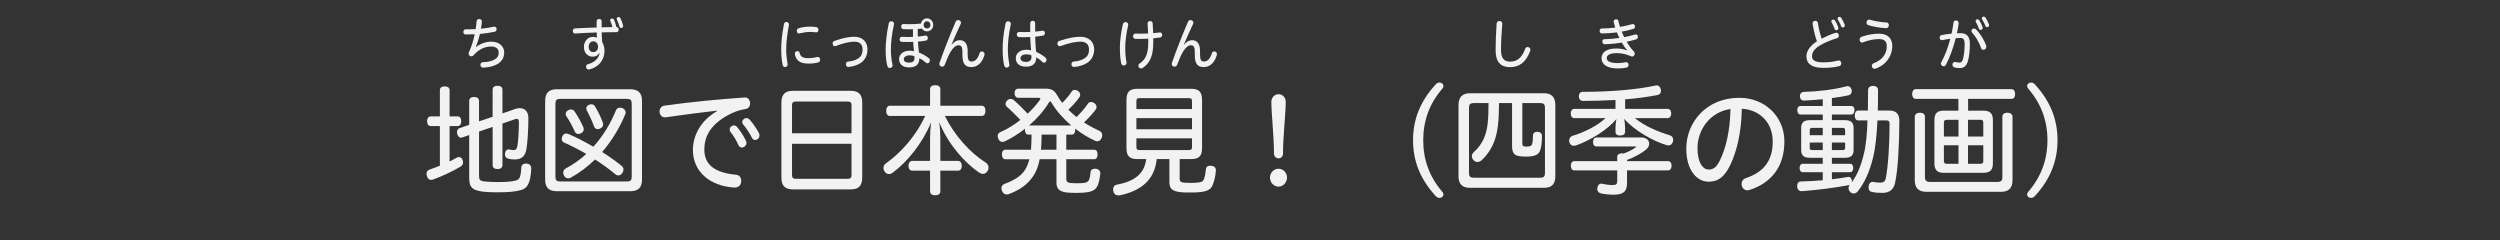
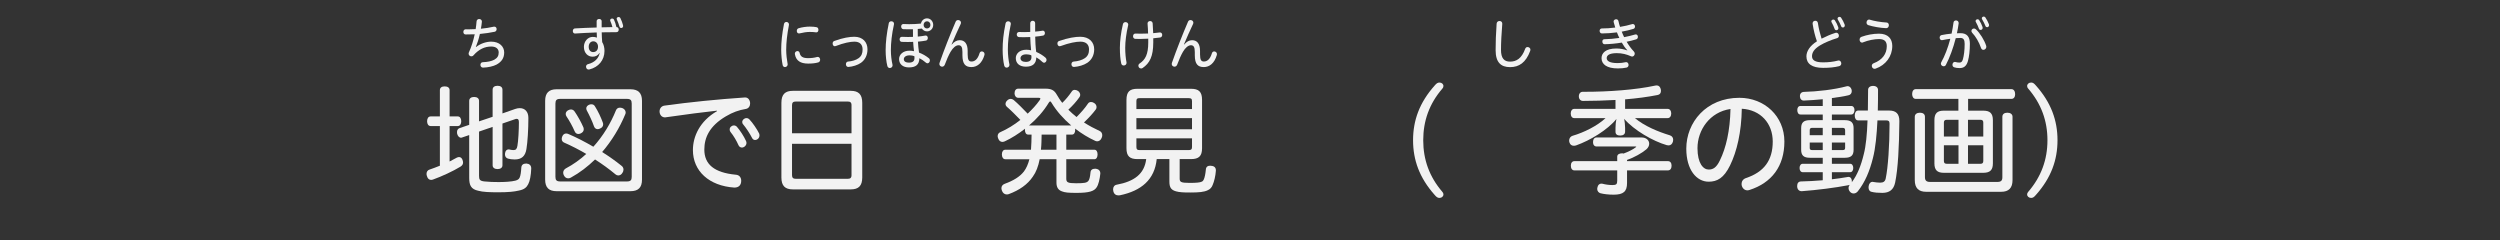
<svg xmlns="http://www.w3.org/2000/svg" version="1.1" x="0px" y="0px" width="624px" height="60px" viewBox="0 0 624 60" enable-background="new 0 0 624 60" xml:space="preserve">
  <rect x="0" y="0" width="624" height="60" fill="#333333" stroke="none" />
  <g id="帯_xFF5C_タイトル" display="none">
    <rect display="inline" fill="#30C653" width="624" height="60" />
  </g>
  <g id="コンテンツタイトル">
    <g>
      <g>
        <path fill="#F2F2F2" d="M112.216,40.311c0.656-0.33,1.226-0.63,1.796-0.96c0.199-0.09,0.399-0.15,0.57-0.15     c0.371,0,0.684,0.24,0.855,0.69c0.086,0.24,0.143,0.48,0.143,0.69c0,0.42-0.228,0.75-0.655,1.02     c-1.853,1.14-4.675,2.43-6.841,3.21c-0.171,0.06-0.342,0.09-0.485,0.09c-0.484,0-0.855-0.3-1.026-0.93     c-0.085-0.18-0.114-0.39-0.114-0.57c0-0.51,0.257-0.93,0.77-1.08c0.798-0.27,1.682-0.6,2.565-0.96v-9.899h-2.309     c-0.57,0-0.884-0.51-0.884-1.2s0.313-1.2,0.884-1.2h2.309v-6.57c0-0.6,0.456-0.93,1.197-0.93s1.226,0.33,1.226,0.93v6.57h2.052     c0.542,0,0.855,0.51,0.855,1.2s-0.313,1.2-0.855,1.2h-2.052V40.311z M122.961,22.372c0-0.63,0.485-0.96,1.226-0.96     c0.741,0,1.226,0.33,1.226,0.96v5.939l3.164-1.11c0.399-0.15,0.798-0.21,1.169-0.21c1.283,0,2.138,0.9,2.138,2.43     c0,2.94-0.2,6.06-0.485,7.77c-0.285,1.83-1.254,2.61-2.936,2.61c-0.627,0-1.254-0.09-1.653-0.21c-0.428-0.12-0.77-0.45-0.77-1.05     c0-0.09,0-0.21,0.028-0.33c0.085-0.66,0.485-0.93,0.912-0.93c0.057,0,0.114,0,0.171,0.03c0.285,0.06,0.599,0.15,0.969,0.15     c0.656,0,0.884-0.27,1.026-1.05c0.228-1.23,0.371-4.05,0.371-5.879c0-0.6-0.143-0.87-0.542-0.87c-0.142,0-0.313,0.03-0.513,0.12     l-3.05,1.05v10.439c0,0.57-0.485,0.93-1.226,0.93c-0.741,0-1.226-0.36-1.226-0.93v-9.6l-3.392,1.17v11.04     c0,0.9,0.143,1.29,1.396,1.41c1.14,0.12,2.337,0.15,3.478,0.15c1.511,0,3.192-0.09,4.218-0.36c0.542-0.15,0.855-0.36,1.026-0.72     c0.256-0.51,0.371-1.5,0.428-2.46c0.028-0.75,0.484-1.08,1.197-1.08c0.057,0,0.085,0,0.114,0c0.712,0.06,1.168,0.45,1.168,1.2     c0,0.03,0,0.03,0,0.06c-0.057,1.68-0.342,3.15-0.741,3.87c-0.399,0.78-0.94,1.35-2.394,1.62c-1.112,0.27-2.623,0.42-5.102,0.42     c-2.138,0-3.848-0.06-5.017-0.39c-1.768-0.39-2.224-1.35-2.224-3.18V33.711l-1.767,0.6c-0.085,0.06-0.199,0.06-0.285,0.06     c-0.456,0-0.827-0.42-0.969-1.02c-0.029-0.12-0.029-0.27-0.029-0.39c0-0.51,0.257-0.84,0.656-0.99l2.394-0.81v-6     c0-0.6,0.485-0.96,1.226-0.96c0.741,0,1.226,0.36,1.226,0.96v5.13l3.392-1.14V22.372z" />
        <path fill="#F2F2F2" d="M157.362,22.281c1.91,0,2.879,0.9,2.879,2.88V44.84c0,2.01-0.969,2.88-2.879,2.88H138.92     c-1.881,0-2.85-0.87-2.85-2.88V25.161c0-1.98,0.969-2.88,2.85-2.88H157.362z M156.478,45.291c0.912,0,1.197-0.33,1.197-1.14     V25.851c0-0.84-0.285-1.17-1.197-1.17h-16.646c-0.912,0-1.197,0.33-1.197,1.17V44.15c0,0.81,0.285,1.14,1.197,1.14H156.478z      M155.11,41.36c0.342,0.24,0.513,0.6,0.513,0.96c0,0.27-0.085,0.57-0.285,0.84c-0.228,0.42-0.627,0.63-1.026,0.63     c-0.228,0-0.485-0.09-0.684-0.27c-1.539-1.29-3.278-2.55-5.102-3.72c-1.796,1.74-3.791,3.3-6.043,4.53     c-0.199,0.12-0.427,0.18-0.655,0.18c-0.428,0-0.827-0.21-1.083-0.75c-0.114-0.21-0.171-0.42-0.171-0.66     c0-0.42,0.228-0.81,0.627-1.05c1.881-0.99,3.592-2.22,5.131-3.63c-1.853-1.08-3.706-2.04-5.501-2.82     c-0.399-0.15-0.627-0.51-0.627-0.93c0-0.18,0.057-0.42,0.143-0.63c0.2-0.48,0.542-0.72,0.969-0.72c0.171,0,0.342,0.03,0.542,0.12     c2.052,0.87,4.19,1.98,6.242,3.18c2.451-2.7,4.333-5.85,5.644-9.089c0.171-0.42,0.513-0.66,0.969-0.66     c0.2,0,0.428,0.03,0.656,0.12c0.484,0.21,0.798,0.6,0.798,1.08c0,0.15-0.028,0.33-0.114,0.48c-1.397,3.36-3.335,6.57-5.758,9.39     C152.003,39.021,153.628,40.161,155.11,41.36z M142.512,27.321c0.37,0,0.684,0.18,0.912,0.51c0.77,1.11,1.653,2.7,2.194,3.96     c0.057,0.18,0.086,0.33,0.086,0.48c0,0.45-0.257,0.78-0.741,1.02c-0.2,0.09-0.399,0.15-0.599,0.15c-0.399,0-0.741-0.21-0.94-0.69     c-0.513-1.2-1.312-2.64-2.024-3.69c-0.143-0.21-0.2-0.42-0.2-0.63c0-0.42,0.285-0.75,0.656-0.93     C142.084,27.381,142.312,27.321,142.512,27.321z M147.614,26.031c0.371,0,0.684,0.15,0.883,0.51c0.77,1.2,1.511,2.79,1.967,4.05     c0.057,0.15,0.085,0.3,0.085,0.45c0,0.48-0.285,0.84-0.798,1.05c-0.2,0.09-0.399,0.15-0.57,0.15c-0.399,0-0.741-0.24-0.912-0.69     c-0.427-1.229-1.168-2.82-1.795-3.959c-0.085-0.18-0.143-0.36-0.143-0.54c0-0.39,0.285-0.72,0.684-0.9     C147.215,26.061,147.414,26.031,147.614,26.031z" />
        <path fill="#F2F2F2" d="M178.936,27.621c-3.363,0.36-7.61,0.93-12.94,1.68c-0.884,0-1.368-0.72-1.368-1.5     c0-0.66,0.399-1.32,1.226-1.44c6.271-0.87,13.111-1.56,20.123-2.04c0.827,0,1.254,0.75,1.254,1.5c0,0.63-0.342,1.26-1.112,1.38     c-1.653,0.27-3.221,0.81-4.931,1.83c-4.076,2.4-5.387,5.28-5.387,8.31c0,3.66,2.451,5.76,7.867,6.27     c0.94,0.06,1.34,0.78,1.34,1.5c0,1.02-0.542,1.71-1.71,1.71c-6.328-0.42-10.347-4.14-10.347-9.359c0-3.33,1.653-7.2,6.014-9.72     L178.936,27.621z M183.924,31.641c0.77,0.87,1.738,2.34,2.28,3.54c0.085,0.18,0.114,0.33,0.114,0.51c0,0.63-0.599,1.14-1.14,1.14     c-0.342,0-0.684-0.21-0.855-0.6c-0.456-1.05-1.226-2.37-1.996-3.3c-0.142-0.18-0.199-0.36-0.199-0.63     c0-0.54,0.513-0.99,1.055-0.99C183.439,31.311,183.695,31.401,183.924,31.641z M187.087,29.841c0.798,0.84,1.824,2.34,2.395,3.48     c0.057,0.15,0.085,0.33,0.085,0.48c0,0.66-0.542,1.14-1.112,1.14c-0.285,0-0.57-0.15-0.741-0.51     c-0.542-1.08-1.454-2.459-2.223-3.39c-0.171-0.18-0.228-0.33-0.228-0.6c0-0.51,0.513-0.96,1.055-0.96     C186.574,29.481,186.831,29.571,187.087,29.841z" />
        <path fill="#F2F2F2" d="M215.217,44.3c0,2.1-0.94,2.97-2.85,2.97h-14.48c-1.91,0-2.85-0.87-2.85-2.97V25.671     c0-2.13,0.94-3,2.85-3h14.48c1.91,0,2.85,0.87,2.85,3V44.3z M212.538,33.261v-7.02c0-0.69-0.342-0.9-0.94-0.9h-12.941     c-0.627,0-0.969,0.21-0.969,0.9v7.02H212.538z M197.688,43.73c0,0.69,0.342,0.9,0.969,0.9h12.941c0.598,0,0.94-0.21,0.94-0.9     v-7.83h-14.85V43.73z" />
-         <path fill="#F2F2F2" d="M232.145,22.281c0-0.69,0.513-1.02,1.283-1.02c0.798,0,1.283,0.33,1.283,1.02v4.11h10.347     c0.599,0,0.912,0.54,0.912,1.26c0,0.72-0.313,1.29-0.912,1.29h-9.207c2.309,4.77,6.242,9.15,10.147,11.61     c0.513,0.33,0.741,0.81,0.741,1.29c0,0.33-0.085,0.63-0.256,0.87c-0.314,0.48-0.713,0.69-1.14,0.69     c-0.313,0-0.599-0.09-0.912-0.3c-3.734-2.55-7.753-7.08-10.005-12.6c0.2,1.29,0.285,2.79,0.285,4.08v5.58h4.446     c0.542,0,0.912,0.54,0.912,1.23c0,0.72-0.371,1.2-0.912,1.2h-4.446v5.16c0,0.66-0.485,0.99-1.283,0.99     c-0.77,0-1.283-0.33-1.283-0.99v-5.16h-4.446c-0.57,0-0.941-0.48-0.941-1.2c0-0.69,0.371-1.23,0.941-1.23h4.446v-5.58     c0-1.26,0.085-2.73,0.256-4.05c-2.166,5.28-5.985,9.929-9.577,12.569c-0.313,0.24-0.627,0.36-0.94,0.36     c-0.399,0-0.798-0.21-1.055-0.63c-0.228-0.27-0.313-0.6-0.313-0.9c0-0.45,0.2-0.87,0.599-1.14c3.734-2.64,7.582-6.93,9.805-11.85     h-8.836c-0.57,0-0.884-0.54-0.884-1.29c0-0.69,0.313-1.26,0.884-1.26h10.062V22.281z" />
        <path fill="#F2F2F2" d="M256.625,33.591c-0.513,0-0.798-0.48-0.798-1.14c0-0.12,0-0.24,0.028-0.33     c-1.625,1.26-3.363,2.37-5.045,3.15c-0.228,0.09-0.428,0.15-0.599,0.15c-0.456,0-0.855-0.27-1.055-0.84     c-0.085-0.21-0.143-0.42-0.143-0.6c0-0.48,0.256-0.84,0.712-1.02c1.71-0.75,3.42-1.8,4.96-3.03c-1.169-1.2-2.309-2.37-3.364-3.27     c-0.228-0.21-0.342-0.45-0.342-0.72c0-0.3,0.143-0.6,0.399-0.84c0.257-0.27,0.57-0.42,0.912-0.42c0.228,0,0.484,0.09,0.713,0.27     c1.054,0.9,2.28,2.13,3.506,3.42c1.111-1.05,2.166-2.19,2.964-3.33c0.142-0.21,0.199-0.33,0.199-0.45s-0.143-0.18-0.427-0.18     h-5.103c-0.513,0-0.912-0.48-0.912-1.11c0-0.66,0.314-1.17,0.912-1.17h6.87c1.396,0,2.138,0.42,2.708,1.41     c0.428,0.72,0.884,1.47,1.425,2.13c0.855-0.81,1.682-1.83,2.337-2.79c0.171-0.3,0.456-0.45,0.77-0.45     c0.257,0,0.542,0.09,0.827,0.27c0.342,0.27,0.542,0.6,0.542,0.99c0,0.18-0.057,0.39-0.199,0.57c-0.77,1.11-1.739,2.16-2.765,3.12     c0.627,0.63,1.34,1.26,2.052,1.83c1.14-1.14,2.138-2.28,2.851-3.36c0.171-0.27,0.456-0.39,0.77-0.39     c0.285,0,0.542,0.09,0.798,0.27c0.371,0.24,0.57,0.6,0.57,0.99c0,0.24-0.057,0.45-0.228,0.66c-0.77,1.02-1.796,2.13-2.908,3.18     c1.283,0.84,2.623,1.53,3.905,2.13c0.428,0.18,0.655,0.6,0.655,1.05c0,0.24-0.057,0.51-0.171,0.72     c-0.228,0.54-0.655,0.81-1.083,0.81c-0.171,0-0.342-0.03-0.513-0.12c-1.71-0.78-3.42-1.83-5.017-3.06     c0.029,0.12,0.029,0.24,0.029,0.36c0,0.66-0.285,1.14-0.798,1.14h-1.425v3.78h7.012c0.513,0,0.798,0.48,0.798,1.17     s-0.285,1.2-0.798,1.2h-7.012v4.83c0,0.93,0.342,1.17,2.452,1.17c2.052,0,2.622-0.12,3.021-0.54c0.285-0.27,0.485-1.08,0.57-2.16     c0.057-0.63,0.456-0.93,1.14-0.93c0.057,0,0.114,0,0.2,0c0.684,0.09,1.111,0.51,1.111,1.14c0,0.06,0,0.09,0,0.12     c-0.143,1.35-0.456,2.76-0.94,3.42c-0.599,0.9-1.768,1.35-4.988,1.35c-2.138,0-2.907-0.09-3.677-0.39     c-0.912-0.33-1.34-1.02-1.34-2.19v-5.82h-4.19c-0.342,1.77-0.884,3.21-1.71,4.35c-1.311,1.95-3.334,3.36-5.985,4.35     c-0.171,0.06-0.342,0.09-0.513,0.09c-0.513,0-0.969-0.3-1.197-0.9c-0.085-0.24-0.143-0.45-0.143-0.66     c0-0.51,0.285-0.9,0.855-1.11c2.081-0.75,3.734-1.74,4.76-3.06c0.627-0.84,1.055-1.86,1.368-3.06h-6.014     c-0.542,0-0.855-0.51-0.855-1.2s0.313-1.17,0.855-1.17h6.413c0.114-1.26,0.114-2.52,0.143-3.78H256.625z M267.371,31.311     c-1.881-1.62-3.62-3.51-4.931-5.7c-0.114-0.21-0.228-0.3-0.313-0.3c-0.114,0-0.2,0.09-0.342,0.3     c-1.283,2.13-2.993,4.05-4.931,5.7H267.371z M259.989,33.591c-0.028,1.26-0.028,2.52-0.171,3.78h3.876v-3.78H259.989z" />
        <path fill="#F2F2F2" d="M288.717,39.71c-0.513,5.13-3.848,7.92-9.178,9.03c-0.143,0.03-0.257,0.03-0.371,0.03     c-0.599,0-1.112-0.3-1.283-1.05c-0.028-0.15-0.057-0.3-0.057-0.45c0-0.63,0.342-1.08,0.912-1.17     c4.361-0.81,6.898-2.67,7.354-6.39H283.9c-1.91,0-2.736-0.72-2.736-2.729v-12.03c0-2.07,0.827-2.79,2.736-2.79h13.368     c1.938,0,2.765,0.72,2.765,2.79v12.03c0,2.01-0.827,2.729-2.765,2.729h-2.822v4.83c0,0.87,0.256,1.11,2.451,1.11     c1.767,0,2.594-0.09,3.05-0.3c0.285-0.12,0.399-0.3,0.513-0.54c0.228-0.45,0.427-1.47,0.513-2.4     c0.028-0.75,0.456-1.05,1.083-1.05c0.085,0,0.171,0,0.256,0.03c0.827,0.06,1.169,0.48,1.169,1.14c0,0.03,0,0.06,0,0.09     c-0.085,1.29-0.428,2.7-0.798,3.54c-0.228,0.6-0.599,1.05-1.226,1.32c-0.912,0.45-2.195,0.57-4.361,0.57     c-0.969,0-1.91,0-2.908-0.15c-1.881-0.3-2.309-1.05-2.309-2.58v-5.61H288.717z M297.524,25.251c0-0.6-0.228-0.75-0.798-0.75     h-12.313c-0.57,0-0.77,0.15-0.77,0.75v1.979h13.881V25.251z M297.524,29.481h-13.881v2.79h13.881V29.481z M283.644,34.521v2.16     c0,0.6,0.199,0.78,0.77,0.78h12.313c0.57,0,0.798-0.18,0.798-0.78v-2.16H283.644z" />
-         <path fill="#F2F2F2" d="M321.236,44.331c0,1.23-0.969,2.25-2.109,2.25c-1.169,0-2.138-1.02-2.138-2.25s0.969-2.22,2.138-2.22     C320.267,42.11,321.236,43.101,321.236,44.331z M320.922,25.401c0,2.88-0.684,8.7-0.684,12.959c0,0.66-0.484,1.17-1.111,1.17     c-0.627,0-1.141-0.51-1.141-1.17c0-4.26-0.655-10.08-0.655-12.959c0-1.05,0.798-1.89,1.796-1.89     C320.153,23.511,320.922,24.351,320.922,25.401z" />
        <path fill="#F2F2F2" d="M360.282,21.471c0,0.21-0.085,0.45-0.285,0.66c-3.221,3.75-4.76,8.01-4.76,12.87s1.539,9.12,4.76,12.869     c0.2,0.21,0.285,0.42,0.285,0.66c0,0.48-0.428,0.87-0.969,0.87c-0.456,0-0.741-0.18-1.226-0.75     c-3.791-4.26-5.387-8.7-5.387-13.649s1.596-9.39,5.387-13.649c0.485-0.57,0.77-0.75,1.226-0.75     C359.854,20.602,360.282,20.991,360.282,21.471z" />
-         <path fill="#F2F2F2" d="M385.362,23.271c1.881,0,2.85,0.93,2.85,2.94V44c0,2.01-0.969,2.88-2.85,2.88h-18.413     c-1.881,0-2.908-0.87-2.908-2.88V26.211c0-2.01,1.026-2.94,2.908-2.94H385.362z M379.975,35.751c0,0.6,0.143,0.75,0.57,0.81     c0.143,0.03,0.285,0.03,0.427,0.03c0.285,0,0.599-0.03,0.827-0.09c0.399-0.09,0.57-0.3,0.656-0.72     c0.114-0.39,0.171-1.2,0.171-1.92c0-0.66,0.456-0.96,1.026-0.96c0.029,0,0.057,0,0.086,0c0.57,0,1.14,0.3,1.14,1.05     c0,1.62-0.2,3.06-0.513,3.75s-0.94,1.11-1.853,1.26c-0.428,0.09-1.026,0.12-1.653,0.12c-0.57,0-1.14-0.03-1.568-0.09     c-1.368-0.18-1.881-0.9-1.881-2.58V25.731h-3.249c-0.029,4.74-0.342,7.2-1.169,9.479c-0.684,1.86-1.853,3.6-3.164,4.77     c-0.342,0.3-0.684,0.45-1.055,0.45c-0.342,0-0.684-0.15-0.969-0.45c-0.256-0.27-0.428-0.63-0.428-0.99s0.143-0.69,0.456-0.99     c1.112-0.96,2.109-2.31,2.68-3.78c0.77-1.92,1.026-4.169,1.026-8.489h-3.648c-0.94,0-1.226,0.33-1.226,1.17v16.319     c0,0.81,0.285,1.14,1.226,1.14h16.532c0.912,0,1.197-0.33,1.197-1.14V26.901c0-0.84-0.285-1.17-1.197-1.17h-4.447V35.751z" />
        <path fill="#F2F2F2" d="M403.23,24.951c-2.736,0.15-5.53,0.24-8.124,0.24c-0.599,0-1.026-0.45-1.026-1.14s0.399-1.14,0.969-1.14     c0.171,0,0.37,0,0.542,0c5.843,0,12.655-0.48,17.615-1.56c0.114-0.03,0.2-0.03,0.313-0.03c0.513,0,0.827,0.33,0.998,0.9     c0.028,0.15,0.057,0.3,0.057,0.45c0,0.57-0.285,0.96-0.883,1.05c-2.423,0.48-5.188,0.84-8.066,1.08v2.37h10.603     c0.57,0,0.912,0.48,0.912,1.14c0,0.69-0.342,1.17-0.912,1.17h-8.152c2.366,1.98,5.758,3.39,8.722,4.29     c0.57,0.18,0.826,0.63,0.826,1.11c0,0.15-0.028,0.3-0.057,0.45c-0.171,0.6-0.542,0.96-1.083,0.96c-0.143,0-0.314-0.03-0.456-0.06     c-3.449-0.99-8.209-3.75-10.632-6.57c0.114,0.63,0.228,1.5,0.228,2.22v0.99c0,0.63-0.485,0.96-1.226,0.96     c-0.684,0-1.168-0.27-1.168-0.93v-1.02c0-0.78,0.085-1.53,0.228-2.19c-2.195,2.73-6.584,5.37-10.062,6.6     c-0.2,0.06-0.399,0.09-0.57,0.09c-0.484,0-0.912-0.24-1.083-0.81c-0.057-0.18-0.085-0.33-0.085-0.48c0-0.57,0.342-1.05,0.855-1.2     c2.822-0.81,6.186-2.49,8.237-4.41h-7.81c-0.542,0-0.884-0.45-0.884-1.17c0-0.66,0.342-1.14,0.884-1.14h10.29V24.951z      M403.658,39.111c0-0.54,0.484-0.84,1.197-0.84c0.143,0,0.257,0,0.371,0.06c1.226-0.45,2.423-1.05,3.05-1.56     c0.085-0.06,0.142-0.12,0.142-0.15c0-0.03-0.057-0.06-0.228-0.06h-9.691c-0.542,0-0.884-0.42-0.884-1.08     c0-0.72,0.342-1.17,0.884-1.17h11.23c1.197,0,1.91,0.72,1.91,1.56c0,0.48-0.228,0.99-0.713,1.41     c-1.14,0.96-3.078,2.04-4.817,2.64v0.3h10.204c0.57,0,0.912,0.42,0.912,1.14c0,0.72-0.342,1.17-0.912,1.17h-10.204v3.15     c0,2.13-0.912,2.91-3.363,2.91c-1.283,0-2.48-0.15-3.278-0.36c-0.399-0.12-0.798-0.45-0.798-1.08c0-0.12,0-0.24,0.057-0.39     c0.114-0.63,0.513-0.93,0.969-0.93c0.085,0,0.171,0,0.285,0.03c0.656,0.18,1.596,0.33,2.452,0.33c0.998,0,1.226-0.21,1.226-1.11     v-2.55h-10.689c-0.542,0-0.884-0.45-0.884-1.17c0-0.72,0.342-1.14,0.884-1.14h10.689V39.111z" />
        <path fill="#F2F2F2" d="M431.815,41.301c-1.539,3.15-3.221,4.05-5.33,4.05c-2.993,0-5.586-2.91-5.586-8.25     c0-6.54,4.959-12.689,13.254-12.689c6.271,0,11.23,4.59,11.23,10.92c0,6.18-3.192,10.319-8.722,12.089     c-0.2,0.06-0.371,0.09-0.513,0.09c-0.883,0-1.454-0.81-1.454-1.59c0-0.6,0.313-1.2,1.083-1.47c4.504-1.5,6.698-4.41,6.698-9.12     c0-4.53-3.021-7.92-7.724-8.19C434.666,32.961,433.526,37.821,431.815,41.301z M423.692,36.981c0,3.81,1.454,5.339,2.793,5.339     c1.083,0,1.938-0.479,2.793-2.28c1.539-3.12,2.537-7.41,2.651-12.839C426.771,27.951,423.692,32.451,423.692,36.981z" />
        <path fill="#F2F2F2" d="M471.518,27.591c1.738,0,2.565,0.81,2.565,2.64c-0.057,6.33-0.342,11.91-1.054,15.33     c-0.371,1.8-1.454,2.58-3.192,2.58c-1.026,0-1.938-0.06-2.736-0.27c-0.428-0.09-0.713-0.48-0.713-1.08c0-0.12,0-0.24,0.028-0.36     c0.114-0.66,0.485-1.05,0.941-1.05c0.057,0,0.085,0,0.171,0.03c0.542,0.09,1.197,0.18,1.739,0.18c0.798,0,1.226-0.27,1.396-0.99     c0.599-2.79,0.969-8.52,0.969-13.709c0-0.66-0.256-0.84-0.798-0.84h-2.224c-0.171,3.54-0.484,6.959-1.14,9.449     c-0.798,3.18-1.938,5.94-3.734,8.22c-0.285,0.36-0.655,0.57-1.055,0.57c-0.285,0-0.57-0.09-0.827-0.33     c-0.285-0.27-0.456-0.63-0.456-1.02c0-0.27,0.086-0.57,0.314-0.81c-0.114,0.03-0.2,0.06-0.314,0.09     c-3.477,0.66-7.724,1.2-11.658,1.5c0,0-0.028,0-0.057,0c-0.599,0-1.055-0.39-1.111-1.14c0-0.06,0-0.12,0-0.18     c0-0.69,0.342-1.08,0.912-1.11c1.795-0.03,3.648-0.15,5.473-0.3v-2.01h-4.988c-0.513,0-0.798-0.45-0.798-1.05     s0.285-1.05,0.798-1.05h4.988v-1.5h-3.192c-1.539,0-2.195-0.57-2.195-1.98v-5.43c0-1.41,0.656-1.98,2.195-1.98h3.192v-1.41     h-5.558c-0.513,0-0.798-0.45-0.798-1.11c0-0.6,0.285-1.02,0.798-1.02h5.558v-1.68c-1.596,0.15-3.221,0.27-4.703,0.33     c0,0-0.028,0-0.057,0c-0.513,0-0.912-0.39-0.94-1.08c0-0.03,0-0.06,0-0.09c0-0.57,0.371-0.96,0.912-0.99     c3.506-0.09,7.639-0.57,10.774-1.41c0.086-0.03,0.143-0.03,0.229-0.03c0.456,0,0.855,0.36,0.998,0.93     c0.028,0.09,0.028,0.21,0.028,0.33c0,0.54-0.342,0.93-0.827,1.02c-1.254,0.3-2.651,0.51-4.133,0.69v1.98h4.846     c0.484,0,0.798,0.42,0.798,1.02c0,0.66-0.313,1.11-0.798,1.11h-4.846v1.41h3.221c1.539,0,2.195,0.57,2.195,1.98v5.43     c0,1.41-0.656,1.98-2.195,1.98h-3.221v1.5h4.561c0.484,0,0.77,0.45,0.77,1.05s-0.285,1.05-0.77,1.05h-4.561v1.77     c1.368-0.15,2.708-0.36,3.934-0.57c0.085-0.03,0.142-0.03,0.228-0.03c0.456,0,0.741,0.36,0.798,0.84     c0.028,0.09,0.028,0.18,0.028,0.27c0,0.09,0,0.18-0.028,0.24c1.368-1.8,2.309-4.14,2.993-6.99c0.542-2.04,0.827-5.07,0.941-8.459     h-2.337c-0.542,0-0.855-0.48-0.855-1.2c0-0.75,0.313-1.26,0.855-1.26h2.423c0.028-1.68,0.057-3.42,0.057-5.16     c0-0.6,0.484-0.99,1.254-0.99c0.741,0,1.226,0.39,1.226,0.99c0,1.62,0,3.36-0.057,5.16H471.518z M454.957,31.911h-2.594     c-0.456,0-0.656,0.15-0.656,0.6v1.23h3.25V31.911z M454.957,35.571h-3.25v1.35c0,0.42,0.2,0.54,0.656,0.54h2.594V35.571z      M457.237,33.741h3.306v-1.23c0-0.45-0.199-0.6-0.684-0.6h-2.622V33.741z M457.237,37.461h2.622c0.485,0,0.684-0.12,0.684-0.54     v-1.35h-3.306V37.461z" />
        <path fill="#F2F2F2" d="M491.238,27.621h3.791c1.625,0,2.395,0.63,2.395,2.37v10.799c0,1.68-0.741,2.34-2.395,2.34h-9.862     c-1.596,0-2.337-0.66-2.337-2.34V29.991c0-1.74,0.741-2.37,2.337-2.37h3.648v-2.94h-10.66c-0.542,0-0.884-0.51-0.884-1.2     c0-0.72,0.342-1.23,0.884-1.23h23.914c0.57,0,0.912,0.54,0.912,1.26c0,0.69-0.342,1.17-0.912,1.17h-10.831V27.621z      M480.464,44.21c0,0.84,0.371,1.2,1.283,1.2h16.789c0.912,0,1.254-0.33,1.254-1.17V29.151c0-0.66,0.484-1.02,1.255-1.02     c0.74,0,1.282,0.36,1.282,1.02v15.81c0,1.98-0.969,2.91-2.822,2.91h-18.755c-1.853,0-2.822-0.93-2.822-2.91v-15.81     c0-0.66,0.542-1.02,1.283-1.02c0.77,0,1.254,0.36,1.254,1.02V44.21z M488.844,29.901h-2.936c-0.484,0-0.712,0.21-0.712,0.69v3.48     h3.648V29.901z M488.844,36.261h-3.648v3.93c0,0.48,0.228,0.69,0.712,0.69h2.936V36.261z M495.029,34.071v-3.48     c0-0.48-0.229-0.69-0.684-0.69h-3.136v4.17H495.029z M494.346,40.881c0.455,0,0.684-0.21,0.684-0.69v-3.93h-3.819v4.62H494.346z" />
        <path fill="#F2F2F2" d="M508.166,21.352c3.791,4.26,5.387,8.7,5.387,13.649s-1.596,9.39-5.387,13.649     c-0.484,0.57-0.77,0.75-1.197,0.75c-0.57,0-0.998-0.39-0.998-0.87c0-0.24,0.086-0.45,0.285-0.66     c3.222-3.75,4.789-8.009,4.789-12.869s-1.567-9.12-4.789-12.87c-0.199-0.21-0.285-0.45-0.285-0.66c0-0.48,0.428-0.87,0.998-0.87     C507.396,20.602,507.682,20.781,508.166,21.352z" />
      </g>
    </g>
  </g>
  <g id="コンテンツタイトルルビ">
    <g>
      <path fill="#F2F2F2" d="M374.968,5.927c-0.2,2.507-0.319,4.707-0.319,6.542c0,2.101,0.812,2.914,2.249,2.914    c1.623,0,2.914-0.812,3.779-3.18c0.12-0.308,0.319-0.462,0.599-0.462c0.346,0,0.719,0.252,0.719,0.659    c0,0.084-0.027,0.21-0.053,0.294c-1.091,2.97-2.821,4.062-5.03,4.062c-2.289,0-3.606-1.19-3.606-4.23    c0-1.933,0.067-4.104,0.253-6.64c0.04-0.435,0.386-0.645,0.719-0.645C374.635,5.24,374.968,5.45,374.968,5.927z" />
    </g>
    <g>
      <path fill="#F2F2F2" d="M406.172,12.538c-0.479-0.49-0.932-1.121-1.371-1.905c-1.437,0.238-2.927,0.378-4.285,0.406    c-0.359,0.014-0.572-0.294-0.572-0.687c0-0.28,0.16-0.56,0.505-0.56c1.211-0.028,2.488-0.126,3.739-0.322    c-0.227-0.462-0.413-0.896-0.599-1.387c-1.277,0.168-2.581,0.266-3.752,0.266c-0.373,0-0.572-0.322-0.572-0.645    c0-0.294,0.173-0.602,0.545-0.602c1.051,0,2.209-0.07,3.353-0.224c-0.093-0.294-0.279-0.896-0.386-1.345    c-0.013-0.042-0.027-0.112-0.027-0.154c0-0.364,0.333-0.574,0.652-0.574c0.239,0,0.492,0.14,0.559,0.448    c0.106,0.476,0.227,0.966,0.399,1.457c1.091-0.182,2.129-0.406,3.021-0.686c0.053-0.014,0.12-0.028,0.173-0.028    c0.333,0,0.545,0.308,0.545,0.617c0,0.28-0.133,0.518-0.413,0.602c-0.865,0.266-1.85,0.504-2.9,0.687    c0.186,0.476,0.373,0.924,0.599,1.373c0.958-0.182,1.876-0.406,2.728-0.658c0.066-0.014,0.133-0.028,0.187-0.028    c0.333,0,0.519,0.294,0.519,0.603c0,0.28-0.12,0.532-0.426,0.63c-0.731,0.224-1.543,0.434-2.381,0.603    c0.532,0.896,1.118,1.723,1.796,2.423c0.159,0.168,0.226,0.364,0.226,0.546c0,0.393-0.306,0.729-0.652,0.729    c-0.08,0-0.16-0.014-0.24-0.056c-1.158-0.518-2.275-0.798-3.592-0.798c-1.956,0-2.515,0.603-2.515,1.233    c0,0.7,0.692,1.247,2.728,1.247c0.678,0,1.344-0.07,2.009-0.224c0.04-0.014,0.093-0.014,0.133-0.014c0.359,0,0.585,0.35,0.585,0.7    c0,0.294-0.146,0.561-0.492,0.659c-0.666,0.154-1.357,0.21-2.209,0.21c-2.688,0-4.045-1.008-4.045-2.563    c0-1.261,1.011-2.409,3.699-2.409c0.944,0,1.889,0.168,2.701,0.476L406.172,12.538z" />
    </g>
    <g>
      <path fill="#F2F2F2" d="M458.134,8.196c0.08-0.014,0.146-0.028,0.213-0.028c0.399,0,0.639,0.378,0.639,0.729    c0,0.28-0.12,0.518-0.426,0.616c-1.49,0.448-3.193,1.148-4.311,1.835c-1.49,0.911-1.969,1.807-1.969,2.689    c0,0.953,0.719,1.527,2.768,1.527c1.344,0,2.582-0.14,3.726-0.448c0.053-0.014,0.12-0.028,0.173-0.028    c0.386,0,0.639,0.378,0.639,0.742c0,0.294-0.159,0.588-0.545,0.687c-1.158,0.294-2.435,0.42-3.992,0.42    c-2.808,0-4.165-1.037-4.165-2.872c0-1.205,0.785-2.591,2.621-3.754c-0.452-1.261-0.852-2.857-1.064-4.314    c-0.013-0.084-0.013-0.126-0.013-0.168c0-0.448,0.346-0.645,0.679-0.645c0.292,0,0.585,0.168,0.639,0.561    c0.186,1.303,0.545,2.717,0.918,3.908C455.726,9.106,457.017,8.546,458.134,8.196z M457.975,5.058    c0.306,0.448,0.679,1.191,0.852,1.737c0.027,0.084,0.04,0.168,0.04,0.225c0,0.336-0.253,0.518-0.505,0.518    c-0.187,0-0.346-0.084-0.426-0.294c-0.187-0.532-0.479-1.19-0.759-1.667c-0.053-0.084-0.08-0.154-0.08-0.266    c0-0.252,0.252-0.435,0.505-0.435C457.735,4.876,457.881,4.932,457.975,5.058z M459.532,4.4c0.333,0.476,0.705,1.219,0.891,1.723    c0.027,0.098,0.04,0.168,0.04,0.224c0,0.294-0.213,0.519-0.479,0.519c-0.173,0-0.333-0.084-0.413-0.28    c-0.226-0.574-0.545-1.219-0.838-1.681c-0.053-0.084-0.08-0.182-0.08-0.28c0-0.238,0.253-0.42,0.479-0.42    C459.279,4.204,459.425,4.26,459.532,4.4z" />
      <path fill="#F2F2F2" d="M472.312,11.474c0,2.563-1.597,4.763-4.165,5.659c-0.106,0.028-0.187,0.042-0.267,0.042    c-0.412,0-0.678-0.364-0.678-0.742c0-0.252,0.133-0.519,0.465-0.645c2.143-0.812,3.273-2.339,3.273-4.258    c0-1.121-0.519-1.779-1.929-1.779c-1.198,0-2.728,0.308-3.979,0.812c-0.093,0.056-0.186,0.07-0.279,0.07    c-0.373,0-0.599-0.364-0.599-0.729c0-0.294,0.146-0.602,0.479-0.714c1.344-0.49,2.887-0.784,4.364-0.784    C471.274,8.406,472.312,9.681,472.312,11.474z M466.764,4.932c0.971,0.308,2.701,0.616,4.111,0.687    c0.399,0.014,0.585,0.336,0.585,0.672c0,0.364-0.226,0.742-0.666,0.742c-1.503-0.056-3.313-0.392-4.457-0.756    c-0.319-0.112-0.453-0.364-0.453-0.645c0-0.364,0.253-0.756,0.639-0.756C466.578,4.876,466.644,4.89,466.764,4.932z" />
    </g>
    <g>
      <path fill="#F2F2F2" d="M487.595,5.632c0.04-0.364,0.333-0.532,0.625-0.532c0.319,0,0.666,0.21,0.666,0.672    c-0.106,0.854-0.253,1.695-0.439,2.536c0.306-0.014,0.599-0.028,0.892-0.028c1.636,0,2.342,0.938,2.342,2.634    c0,1.765-0.187,3.235-0.479,4.3c-0.359,1.274-1.024,1.779-2.075,1.779c-0.519,0-0.958-0.056-1.331-0.182    c-0.333-0.098-0.465-0.364-0.465-0.645c0-0.35,0.226-0.714,0.599-0.714c0.053,0,0.106,0.014,0.173,0.028    c0.306,0.084,0.639,0.14,0.932,0.14c0.465,0,0.718-0.168,0.905-0.827c0.253-0.882,0.439-2.227,0.439-3.838    c0-1.051-0.306-1.485-1.078-1.485c-0.359,0-0.745,0.014-1.145,0.056c-0.625,2.451-1.517,4.888-2.475,6.695    c-0.133,0.238-0.333,0.322-0.546,0.322c-0.333,0-0.691-0.266-0.691-0.645c0-0.112,0.04-0.238,0.093-0.35    c0.878-1.555,1.677-3.642,2.262-5.869c-0.679,0.084-1.357,0.21-1.983,0.336c-0.053,0.014-0.093,0.014-0.133,0.014    c-0.346,0-0.545-0.308-0.545-0.644c0-0.266,0.146-0.561,0.492-0.63c0.772-0.168,1.624-0.28,2.488-0.364    C487.316,7.481,487.475,6.543,487.595,5.632z M493.184,7.313c1.038,0.953,2.116,2.731,2.555,4.076    c0.04,0.098,0.053,0.196,0.053,0.28c0,0.462-0.386,0.771-0.745,0.771c-0.24,0-0.466-0.14-0.585-0.477    c-0.466-1.387-1.344-2.885-2.182-3.754c-0.16-0.168-0.213-0.322-0.213-0.49c0-0.336,0.306-0.603,0.639-0.603    C492.864,7.117,493.037,7.173,493.184,7.313z M493.982,4.988c0.306,0.448,0.679,1.19,0.852,1.737    c0.026,0.084,0.04,0.168,0.04,0.224c0,0.336-0.253,0.519-0.506,0.519c-0.187,0-0.346-0.084-0.426-0.294    c-0.187-0.532-0.479-1.19-0.758-1.667c-0.053-0.084-0.08-0.154-0.08-0.266c0-0.252,0.253-0.434,0.506-0.434    C493.742,4.806,493.889,4.862,493.982,4.988z M495.539,4.33c0.333,0.476,0.705,1.218,0.892,1.723    c0.026,0.098,0.04,0.168,0.04,0.224c0,0.294-0.213,0.518-0.479,0.518c-0.173,0-0.333-0.084-0.412-0.28    c-0.227-0.574-0.546-1.219-0.838-1.681c-0.053-0.084-0.08-0.182-0.08-0.28c0-0.238,0.252-0.42,0.479-0.42    C495.286,4.134,495.432,4.19,495.539,4.33z" />
    </g>
    <g>
      <g>
        <path fill="#F2F2F2" d="M196.929,6.123c0,0.056-0.012,0.154-0.038,0.266c-0.416,2.185-0.655,4.23-0.655,6.037     c0,1.135,0.164,2.535,0.34,3.446c0.025,0.098,0.025,0.168,0.025,0.21c0,0.406-0.34,0.659-0.68,0.659     c-0.252,0-0.492-0.154-0.567-0.49c-0.214-0.981-0.366-2.536-0.366-3.824c0-1.891,0.202-3.936,0.693-6.43     c0.063-0.35,0.34-0.518,0.605-0.518C196.602,5.479,196.929,5.703,196.929,6.123z M199.589,13.21     c0.202,0.896,0.769,1.303,2.105,1.303c0.87,0,1.575-0.098,2.269-0.294c0.063-0.014,0.113-0.014,0.164-0.014     c0.366,0,0.58,0.35,0.58,0.714c0,0.266-0.139,0.561-0.466,0.659c-0.744,0.21-1.538,0.294-2.534,0.294     c-1.941,0-2.987-0.756-3.277-2.227c-0.025-0.112-0.038-0.21-0.038-0.252c0-0.406,0.34-0.644,0.655-0.644     C199.286,12.749,199.526,12.902,199.589,13.21z M203.798,6.781c0.328,0.056,0.479,0.336,0.479,0.672     c0,0.35-0.176,0.63-0.542,0.63c-0.454-0.07-0.945-0.112-1.613-0.112c-0.744,0-1.664,0.14-2.559,0.364     c-0.05,0.014-0.101,0.014-0.139,0.014c-0.34,0-0.542-0.266-0.542-0.63c0-0.294,0.139-0.588,0.454-0.672     c0.882-0.266,1.928-0.406,2.798-0.406C202.828,6.641,203.332,6.697,203.798,6.781z" />
        <path fill="#F2F2F2" d="M216.524,12.314c0,1.401-0.554,2.592-1.625,3.362c-0.845,0.588-2.029,0.953-3.164,1.037     c-0.403,0-0.592-0.336-0.592-0.686c0-0.309,0.164-0.63,0.517-0.659c0.996-0.07,1.991-0.364,2.659-0.854     c0.706-0.518,0.983-1.205,0.983-2.171c0-1.163-0.63-1.947-2.042-1.947c-1.021,0-2.622,0.308-4.651,1.093     c-0.126,0.042-0.189,0.056-0.265,0.056c-0.315,0-0.517-0.351-0.517-0.687c0-0.266,0.113-0.519,0.378-0.616     c2.206-0.812,3.87-1.065,5.029-1.065C215.353,9.176,216.524,10.521,216.524,12.314z" />
      </g>
      <g>
        <path fill="#F2F2F2" d="M221.843,5.787c0.067-0.322,0.346-0.476,0.625-0.476c0.346,0,0.679,0.21,0.679,0.616     c0,0.042,0,0.098-0.014,0.168c-0.545,2.423-0.771,4.679-0.771,6.43c0,1.247,0.16,2.577,0.399,3.586     c0.013,0.07,0.026,0.14,0.026,0.196c0,0.42-0.346,0.672-0.692,0.672c-0.253,0-0.519-0.154-0.612-0.504     c-0.28-1.107-0.426-2.592-0.426-3.937C221.058,10.633,221.297,8.364,221.843,5.787z M227.871,7.299     c-0.333,0.014-0.666,0.014-0.998,0.014c-0.479,0-0.945-0.014-1.397-0.028c-0.372-0.028-0.545-0.336-0.545-0.672     c0-0.309,0.16-0.617,0.572-0.617c0.453,0.028,0.945,0.042,1.424,0.042c0.998,0,2.022-0.056,2.94-0.154     c0.146-0.743,0.758-1.303,1.517-1.303c0.865,0,1.543,0.729,1.543,1.639c0,0.911-0.678,1.611-1.543,1.611     c-0.546,0-1.012-0.28-1.291-0.7c-0.333,0.042-0.679,0.07-1.024,0.098v0.658c0,0.364,0,0.785,0.013,1.247     c0.692-0.07,1.331-0.154,1.85-0.252c0.04-0.014,0.106-0.014,0.133-0.014c0.333,0,0.519,0.294,0.519,0.603     s-0.146,0.602-0.466,0.658c-0.572,0.112-1.264,0.196-1.996,0.266c0.04,0.925,0.133,1.807,0.266,2.731     c0.892,0.336,1.743,0.827,2.448,1.401c0.187,0.154,0.266,0.35,0.266,0.546c0,0.378-0.266,0.729-0.612,0.729     c-0.12,0-0.253-0.056-0.386-0.168c-0.505-0.448-1.158-0.882-1.623-1.106c-0.04,1.625-0.905,2.297-2.622,2.297     c-1.49,0-2.448-0.798-2.448-2.087c0-1.079,0.932-2.087,2.595-2.087c0.359,0,0.745,0.028,1.131,0.126     c-0.093-0.784-0.173-1.527-0.213-2.325c-0.439,0.014-0.891,0.028-1.344,0.028c-0.519,0-1.024-0.014-1.49-0.028     c-0.373-0.014-0.545-0.322-0.545-0.645c0-0.308,0.186-0.616,0.559-0.616c0.505,0.028,1.024,0.042,1.543,0.042     c0.413,0,0.825,0,1.238-0.028c-0.013-0.477-0.013-0.896-0.013-1.261V7.299z M227.019,13.813c-0.918,0-1.424,0.448-1.424,0.953     c0,0.574,0.492,0.868,1.237,0.868c0.998,0,1.424-0.364,1.424-1.19c0-0.112,0-0.252-0.027-0.42     C227.897,13.897,227.511,13.813,227.019,13.813z M230.532,6.221c0,0.519,0.359,0.883,0.852,0.883     c0.492,0,0.852-0.364,0.852-0.883c0-0.518-0.359-0.91-0.852-0.91C230.891,5.311,230.532,5.703,230.532,6.221z" />
        <path fill="#F2F2F2" d="M237.564,11.124c0.599-0.729,1.277-1.093,1.969-1.093c1.237,0,1.996,0.854,1.996,2.689v0.841     c0,1.442,0.319,1.793,0.971,1.793c0.785,0,1.544-0.546,1.996-2.073c0.093-0.308,0.333-0.448,0.572-0.448     c0.333,0,0.679,0.266,0.679,0.644c0,0.098-0.014,0.196-0.027,0.252c-0.599,2.115-1.889,3.012-3.247,3.012     c-1.49,0-2.249-0.743-2.249-2.956v-0.799c0-1.232-0.293-1.695-0.971-1.695c-0.652,0-1.384,0.603-1.996,1.653     c-0.452,0.785-0.998,1.989-1.437,3.208c-0.133,0.336-0.399,0.49-0.666,0.49c-0.346,0-0.691-0.266-0.691-0.672     c0-0.098,0.013-0.196,0.053-0.294c1.211-3.432,2.608-6.976,4.019-10.268c0.12-0.28,0.359-0.406,0.612-0.406     c0.359,0,0.718,0.252,0.718,0.645c0,0.112-0.027,0.224-0.08,0.35c-0.838,1.765-1.637,3.558-2.275,5.099L237.564,11.124z" />
      </g>
      <g>
        <path fill="#F2F2F2" d="M252.307,5.941c0,0.056-0.013,0.126-0.027,0.182c-0.532,2.549-0.718,4.384-0.718,6.261     c0,1.261,0.173,2.717,0.373,3.614c0.013,0.07,0.026,0.14,0.026,0.196c0,0.42-0.359,0.687-0.692,0.687     c-0.266,0-0.519-0.154-0.612-0.504c-0.253-1.037-0.399-2.494-0.399-3.978c0-2.003,0.173-3.838,0.732-6.57     c0.08-0.35,0.373-0.518,0.652-0.518C251.974,5.311,252.307,5.535,252.307,5.941z M257.15,5.772     c0.013-0.392,0.306-0.588,0.625-0.588c0.293,0,0.599,0.196,0.599,0.588v2.115c0.665-0.056,1.277-0.126,1.729-0.21     c0.08-0.014,0.16-0.028,0.187-0.028c0.333,0,0.519,0.294,0.519,0.603c0,0.294-0.16,0.574-0.453,0.63     c-0.559,0.112-1.237,0.196-1.969,0.266c0.026,1.275,0.08,2.549,0.253,3.81c0.838,0.35,1.65,0.854,2.315,1.429     c0.187,0.168,0.266,0.364,0.266,0.561c0,0.364-0.292,0.714-0.612,0.714c-0.12,0-0.253-0.056-0.386-0.168     c-0.452-0.448-1.064-0.91-1.557-1.176c-0.026,1.597-0.944,2.325-2.608,2.325c-1.53,0-2.515-0.785-2.515-2.143     c0-1.037,0.892-2.087,2.621-2.087c0.386,0,0.798,0.042,1.198,0.14c-0.12-1.106-0.173-2.213-0.213-3.306     c-0.546,0.028-1.118,0.042-1.65,0.042c-0.399,0-0.785-0.014-1.145-0.028c-0.373-0.014-0.572-0.336-0.572-0.645     c0-0.322,0.199-0.63,0.599-0.63c0.399,0.014,0.812,0.028,1.237,0.028c0.506,0,1.011-0.014,1.53-0.042V5.772z M256.152,13.561     c-1.024,0-1.437,0.518-1.437,0.966c0,0.574,0.492,0.924,1.317,0.924c0.918,0,1.423-0.364,1.423-1.205     c0-0.154-0.013-0.308-0.04-0.434C257.057,13.645,256.618,13.561,256.152,13.561z" />
        <path fill="#F2F2F2" d="M273.111,12.314c0,1.401-0.585,2.592-1.717,3.362c-0.891,0.588-2.142,0.953-3.339,1.037     c-0.426,0-0.625-0.336-0.625-0.686c0-0.309,0.173-0.63,0.545-0.659c1.051-0.07,2.103-0.364,2.808-0.854     c0.745-0.518,1.038-1.205,1.038-2.171c0-1.163-0.665-1.947-2.155-1.947c-1.078,0-2.768,0.308-4.91,1.093     c-0.133,0.042-0.2,0.056-0.28,0.056c-0.333,0-0.545-0.351-0.545-0.687c0-0.266,0.12-0.519,0.399-0.616     c2.329-0.812,4.084-1.065,5.309-1.065C271.874,9.176,273.111,10.521,273.111,12.314z" />
      </g>
      <g>
        <path fill="#F2F2F2" d="M281.613,6.137c0,0.056-0.014,0.098-0.027,0.168c-0.479,2.031-0.732,4.104-0.732,5.617     c0,1.387,0.133,2.662,0.319,3.628c0.014,0.056,0.014,0.112,0.014,0.14c0,0.42-0.359,0.658-0.706,0.658     c-0.279,0-0.559-0.154-0.625-0.532c-0.213-0.953-0.333-2.269-0.333-3.866c0-1.625,0.24-3.726,0.758-5.912     c0.08-0.35,0.359-0.518,0.652-0.518C281.267,5.521,281.613,5.745,281.613,6.137z M287.853,10.633     c0,3.432-0.892,5.155-2.661,6.345c-0.12,0.084-0.253,0.112-0.373,0.112c-0.439,0-0.679-0.336-0.679-0.701     c0-0.21,0.106-0.406,0.333-0.56c1.371-0.911,2.129-2.241,2.129-5.183V9.653c-0.692,0.042-1.397,0.07-2.089,0.07     c-0.399,0-0.771-0.014-1.158-0.028c-0.359-0.014-0.545-0.322-0.545-0.645c0-0.35,0.2-0.686,0.599-0.672     c0.426,0.014,0.865,0.028,1.304,0.028c0.625,0,1.237-0.014,1.849-0.042c-0.013-0.911-0.066-1.667-0.12-2.312     c-0.013-0.07-0.013-0.14-0.013-0.21c0-0.393,0.333-0.588,0.639-0.588s0.612,0.182,0.639,0.588     c0.066,0.798,0.106,1.541,0.133,2.437c0.572-0.056,1.131-0.112,1.504-0.168c0.093-0.014,0.16-0.014,0.213-0.014     c0.346,0,0.532,0.309,0.532,0.617c0,0.294-0.16,0.588-0.506,0.644c-0.545,0.084-1.131,0.14-1.729,0.196V10.633z" />
        <path fill="#F2F2F2" d="M295.564,11.124c0.599-0.729,1.277-1.093,1.969-1.093c1.237,0,1.996,0.854,1.996,2.689v0.841     c0,1.442,0.319,1.793,0.971,1.793c0.785,0,1.544-0.546,1.996-2.073c0.093-0.308,0.333-0.448,0.572-0.448     c0.333,0,0.679,0.266,0.679,0.644c0,0.098-0.014,0.196-0.027,0.252c-0.599,2.115-1.889,3.012-3.247,3.012     c-1.49,0-2.249-0.743-2.249-2.956v-0.799c0-1.232-0.293-1.695-0.971-1.695c-0.652,0-1.384,0.603-1.996,1.653     c-0.452,0.785-0.998,1.989-1.437,3.208c-0.133,0.336-0.399,0.49-0.666,0.49c-0.346,0-0.691-0.266-0.691-0.672     c0-0.098,0.013-0.196,0.053-0.294c1.211-3.432,2.608-6.976,4.019-10.268c0.12-0.28,0.359-0.406,0.612-0.406     c0.359,0,0.718,0.252,0.718,0.645c0,0.112-0.027,0.224-0.08,0.35c-0.838,1.765-1.637,3.558-2.275,5.099L295.564,11.124z" />
      </g>
      <g>
        <path fill="#F2F2F2" d="M118.808,11.754c1.051-0.854,2.528-1.359,3.792-1.359c2.076,0,3.247,1.233,3.247,2.704     c0,1.415-0.679,2.353-1.916,3.025c-0.785,0.42-2.049,0.714-3.366,0.757c-0.426,0-0.652-0.351-0.652-0.687     c0-0.336,0.199-0.672,0.612-0.672c1.158-0.028,2.182-0.252,2.847-0.616c0.772-0.435,1.104-0.967,1.104-1.807     c0-0.827-0.572-1.485-1.863-1.485c-1.636,0-3.1,0.687-4.431,2.199c-0.146,0.182-0.346,0.252-0.532,0.252     c-0.359,0-0.679-0.28-0.679-0.658c0-0.112,0.013-0.224,0.067-0.336c0.625-1.358,1.104-2.899,1.45-4.51     c-0.625,0.028-1.211,0.042-2.262,0.042c-0.386,0-0.572-0.294-0.572-0.644c0-0.322,0.199-0.645,0.585-0.645     c0.253,0.014,0.493,0.014,0.745,0.014c0.572,0,1.158-0.028,1.743-0.056c0.106-0.645,0.173-1.289,0.227-1.947     c0.04-0.392,0.346-0.574,0.652-0.574c0.333,0,0.678,0.224,0.678,0.63c-0.066,0.7-0.146,1.275-0.252,1.793     c1.144-0.112,2.235-0.28,3.18-0.504c0.08-0.014,0.133-0.014,0.186-0.014c0.373,0,0.559,0.308,0.559,0.616     c0,0.294-0.16,0.588-0.479,0.658c-1.091,0.238-2.381,0.42-3.699,0.546c-0.279,1.247-0.639,2.353-1.011,3.25L118.808,11.754z" />
      </g>
      <g>
        <path fill="#F2F2F2" d="M153.887,6.753c0.359,0.014,0.545,0.322,0.545,0.645s-0.187,0.63-0.559,0.63     c-1.517,0-2.608,0.014-3.686,0.042c0.013,0.812,0.053,1.611,0.12,2.438c0.386,0.602,0.572,1.387,0.572,2.199     c0,2.311-1.49,4.048-3.752,4.623c-0.066,0.014-0.173,0.028-0.227,0.028c-0.399,0-0.625-0.364-0.625-0.714     c0-0.266,0.146-0.546,0.479-0.63c1.676-0.42,2.674-1.457,2.927-2.788l-0.053-0.014c-0.373,0.617-0.958,0.938-1.716,0.938     c-1.158,0-2.169-0.896-2.169-2.465c0-1.345,0.971-2.479,2.208-2.479c0.386,0,0.732,0.07,1.038,0.182     c-0.027-0.42-0.04-0.854-0.053-1.289c-1.823,0.056-3.659,0.154-5.429,0.267c-0.359,0-0.532-0.309-0.532-0.617     c0-0.322,0.173-0.644,0.532-0.658c1.743-0.098,3.592-0.182,5.415-0.224V5.282c0-0.364,0.319-0.546,0.639-0.546     c0.306,0,0.612,0.182,0.612,0.546v1.541c1.011-0.028,1.823-0.042,2.688-0.056c-0.133-0.518-0.319-1.079-0.505-1.471     c-0.053-0.112-0.066-0.182-0.066-0.252c0-0.252,0.266-0.42,0.505-0.42c0.173,0,0.333,0.07,0.439,0.252     c0.226,0.462,0.479,1.177,0.625,1.877H153.887z M146.941,11.67c0,0.924,0.532,1.331,1.104,1.331c0.745,0,1.224-0.504,1.224-1.359     c0-0.686-0.426-1.331-1.184-1.331C147.407,10.311,146.941,10.899,146.941,11.67z M154.845,4.512     c0.279,0.533,0.545,1.303,0.652,1.751c0.026,0.112,0.04,0.182,0.04,0.252c0,0.28-0.227,0.476-0.479,0.476     c-0.226,0-0.386-0.126-0.466-0.42c-0.12-0.462-0.359-1.121-0.612-1.667c-0.04-0.07-0.067-0.154-0.067-0.238     c0-0.252,0.266-0.42,0.493-0.42C154.592,4.246,154.751,4.33,154.845,4.512z" />
      </g>
    </g>
    <g>
	</g>
    <g>
	</g>
    <g>
	</g>
    <g>
	</g>
    <g>
	</g>
    <g>
	</g>
    <g>
	</g>
    <g>
	</g>
    <g>
	</g>
    <g>
	</g>
    <g>
	</g>
    <g>
	</g>
    <g>
	</g>
    <g>
	</g>
    <g>
	</g>
  </g>
</svg>